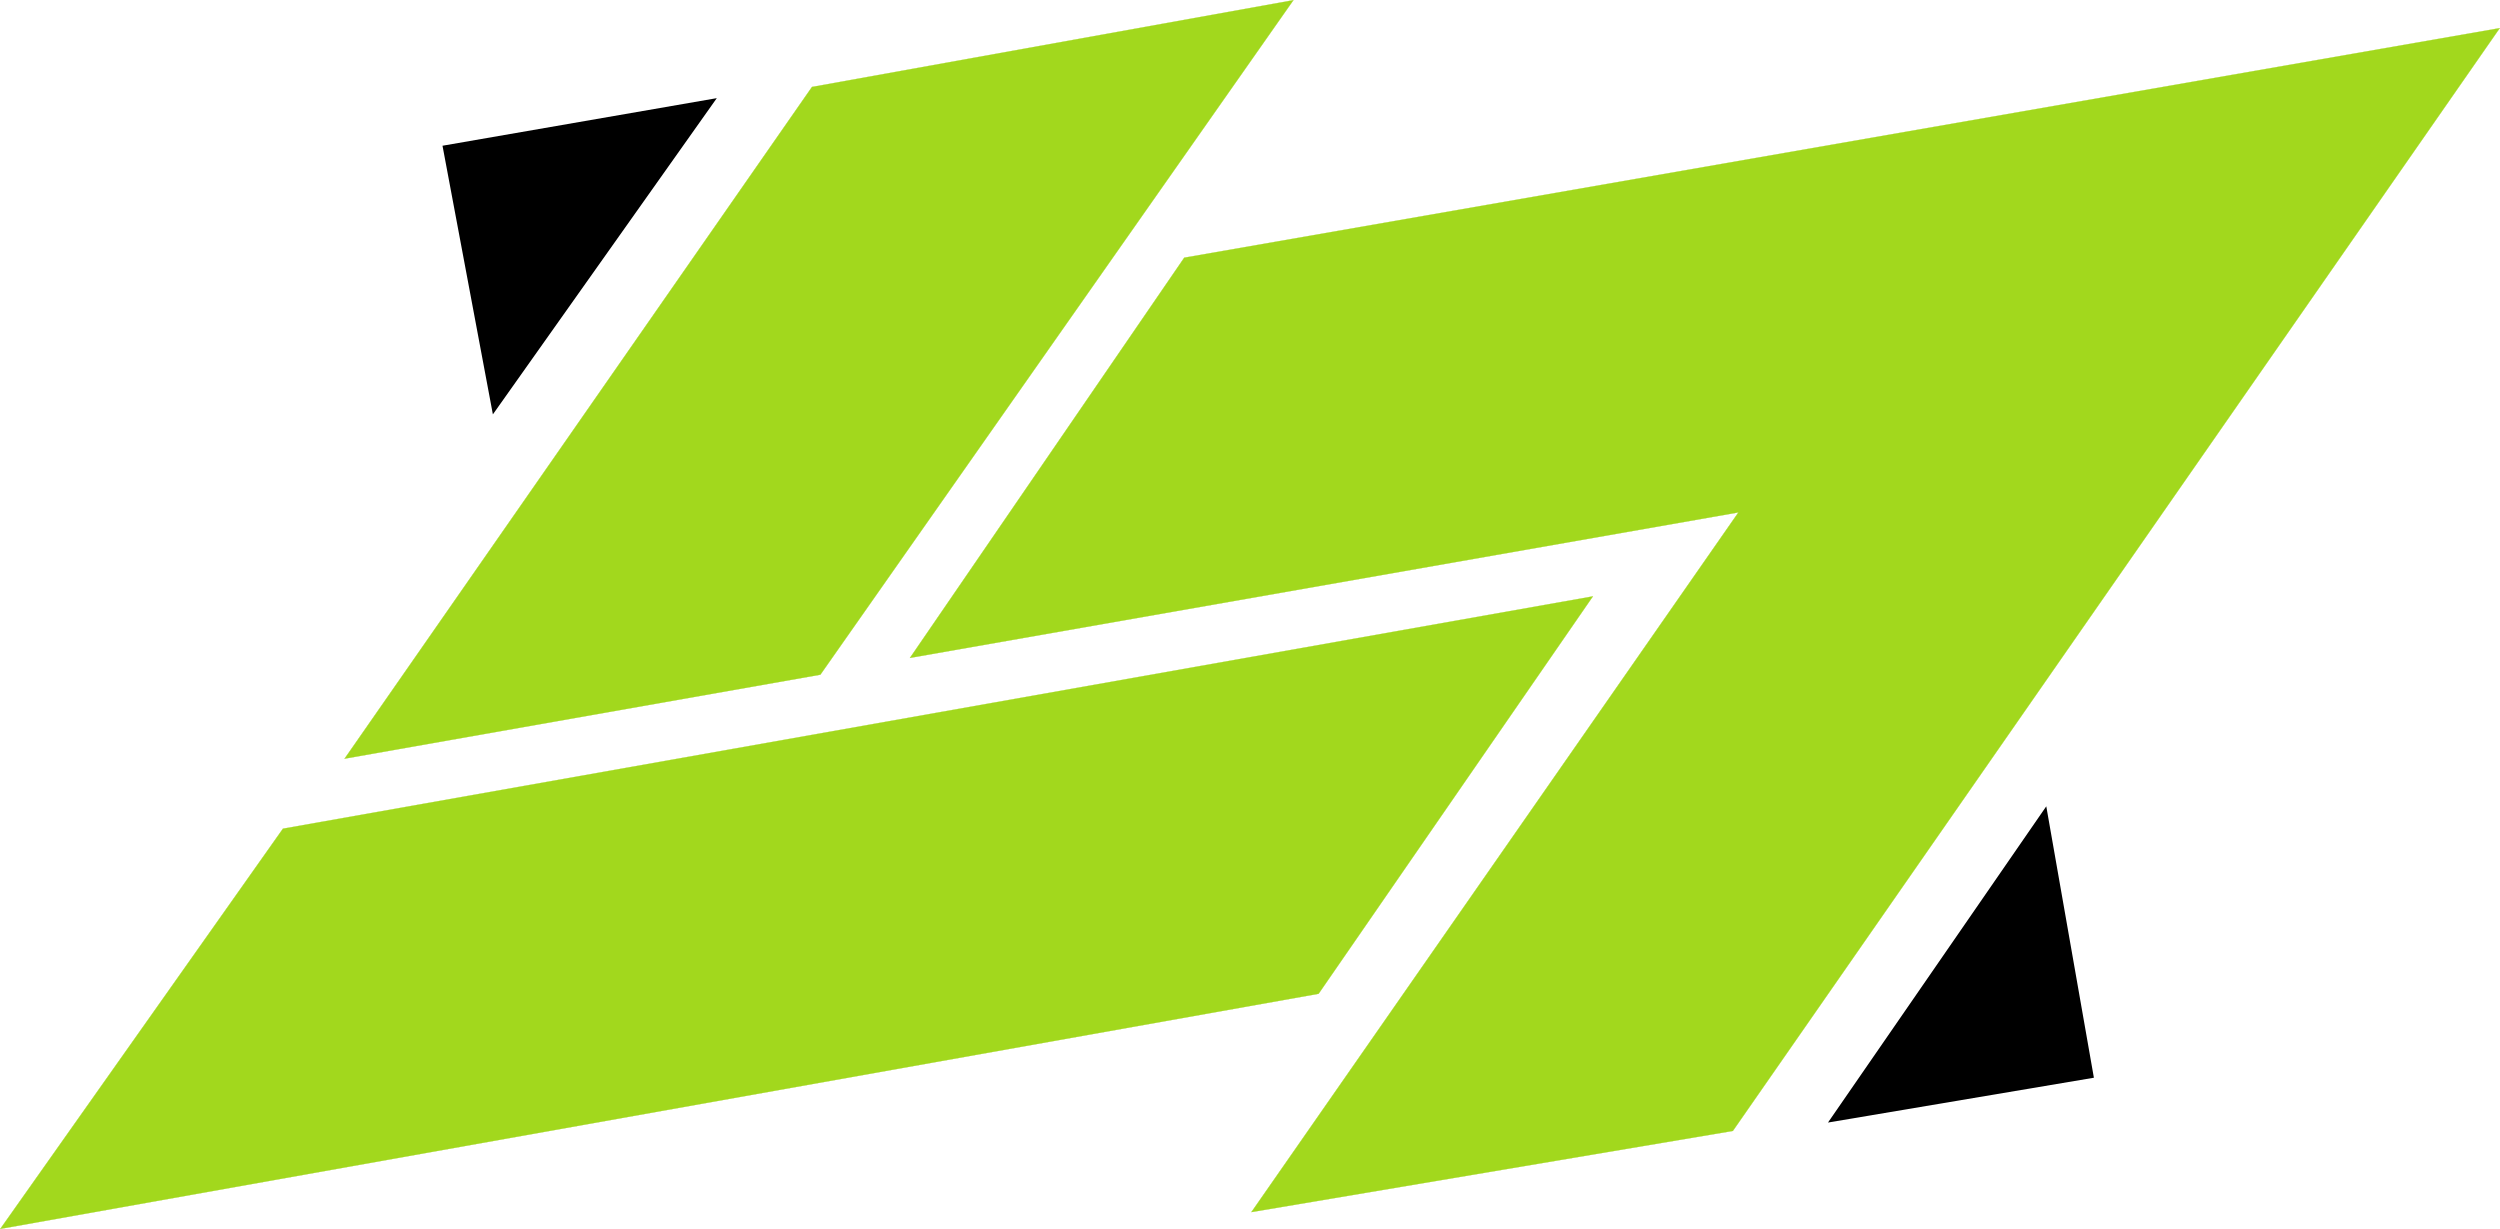
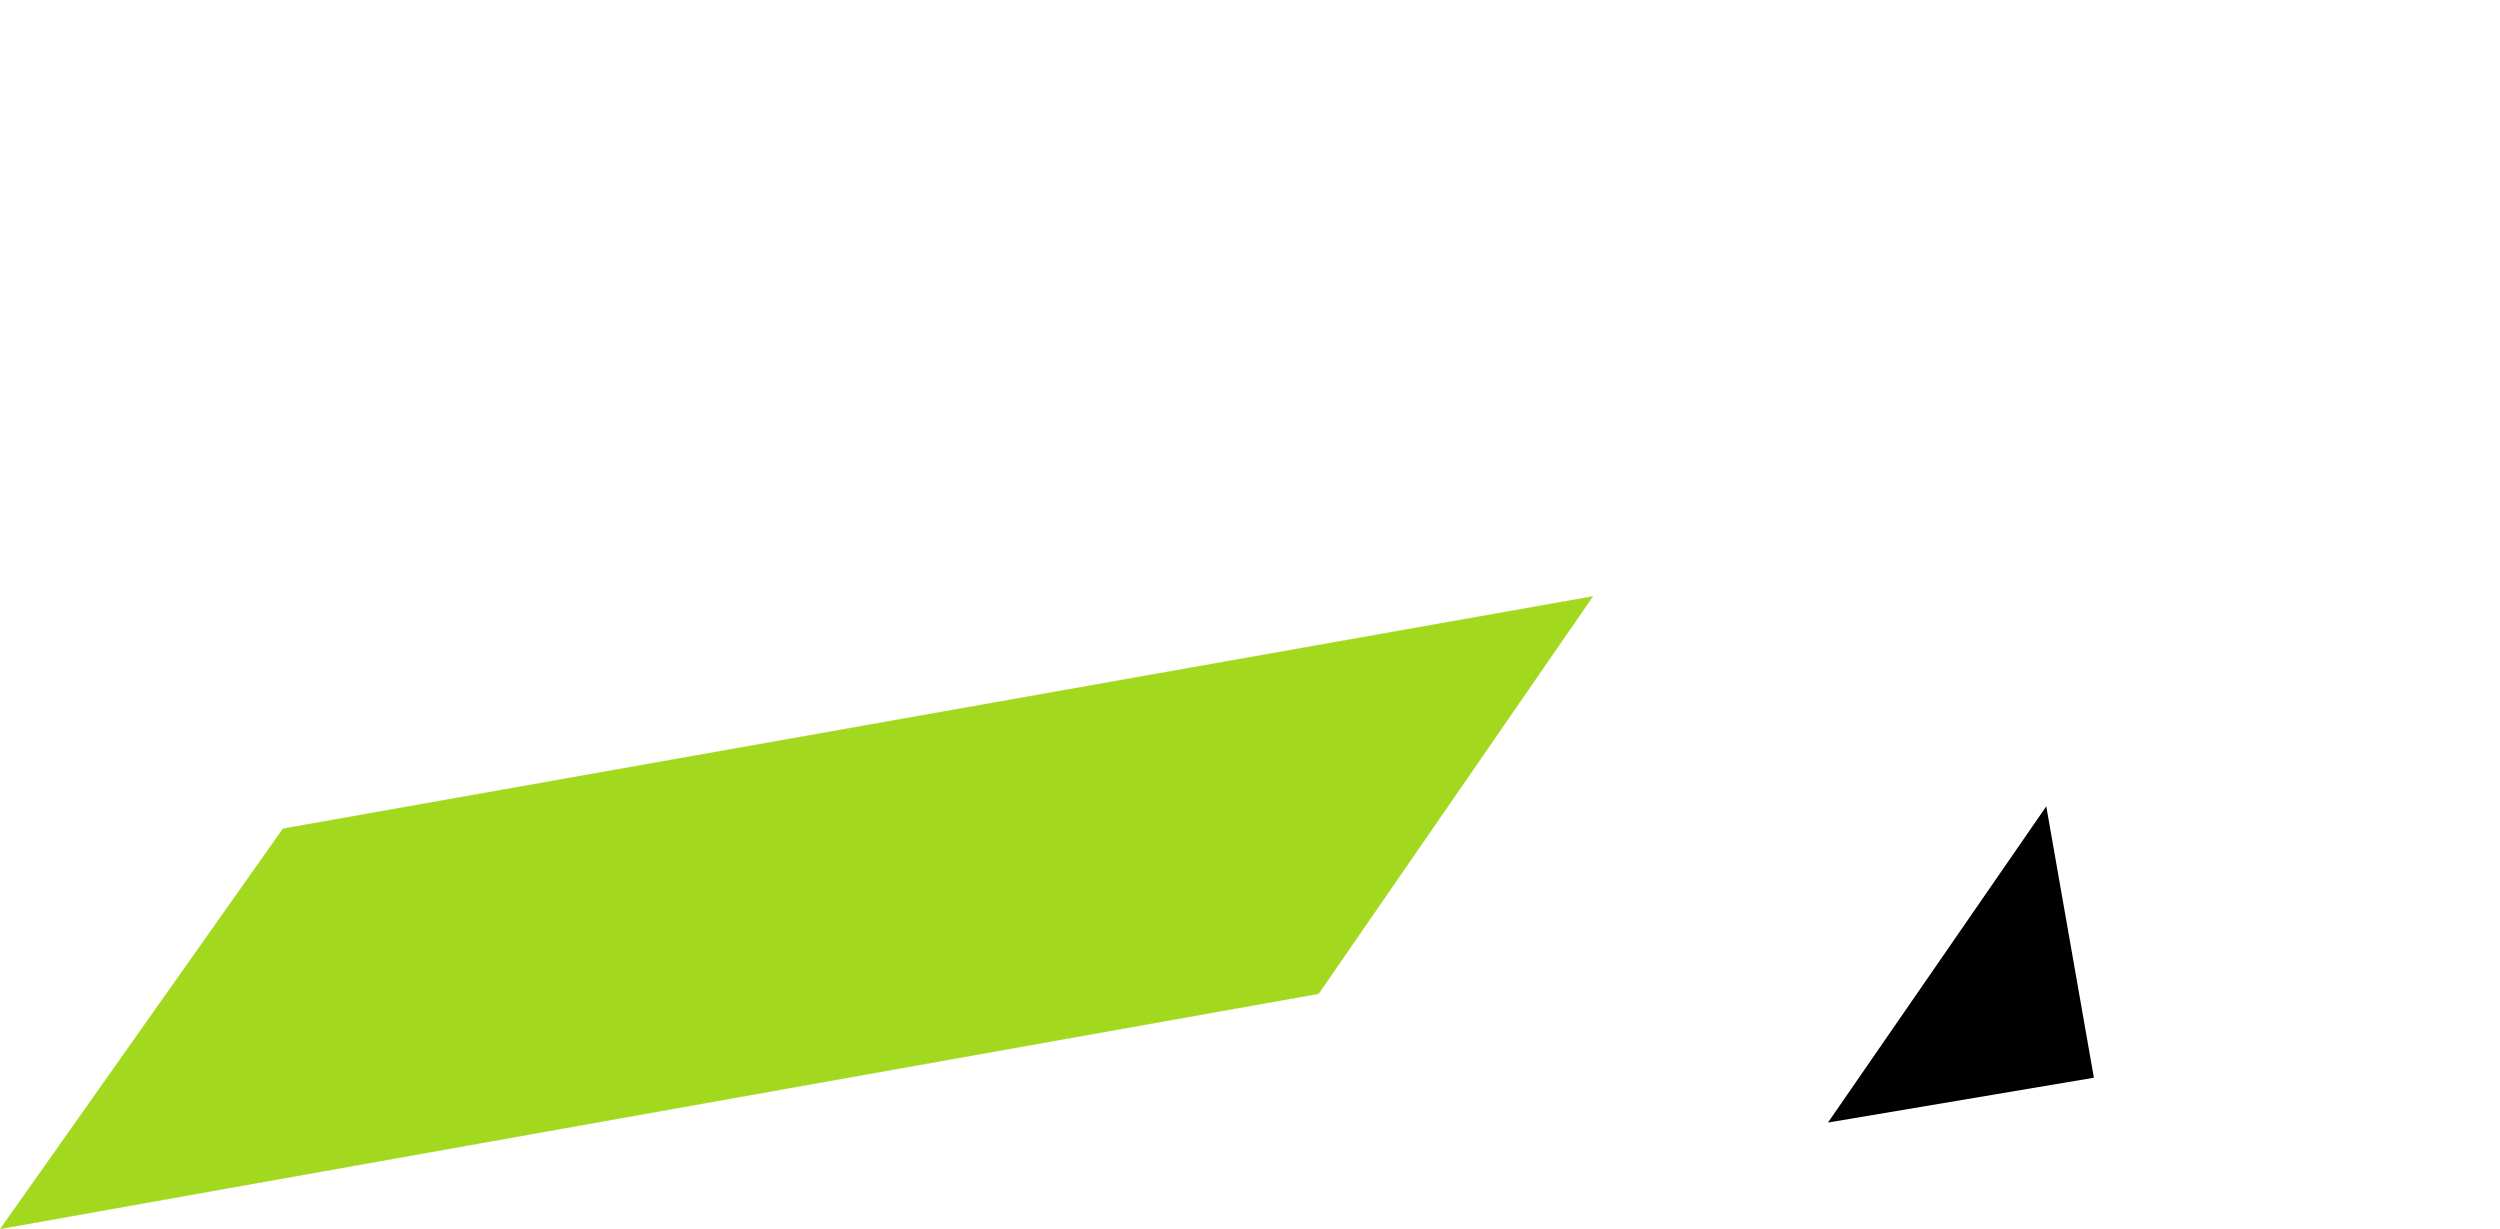
<svg xmlns="http://www.w3.org/2000/svg" version="1.1" id="Layer_1" x="0px" y="0px" viewBox="0 0 893.187 439.112" style="enable-background:new 0 0 893.187 439.112;">
  <style type="text/css">
	.st0{fill:#A2D81D;stroke:#A2D81D;stroke-width:0.094;}
</style>
-   <path class="st0" d="M290.104,31.066c57.32-10.35,114.65-20.67,171.99-31c-56.34,80.33-112.66,160.66-169,240.98&#13;&#10; c-56.66,10.02-113.33,20.01-169.99,30.01C178.764,191.056,234.424,111.056,290.104,31.066z" />
-   <path class="st0" d="M423.104,92.066c156.66-27.35,313.32-54.67,469.98-82.01c-91.31,131.34-182.66,262.66-273.98,393.99&#13;&#10; c-57.33,9.69-114.67,19.34-172.01,29c58.01-83.32,116-166.66,174-249.98c-98.67,17.31-197.32,34.67-295.99,51.98&#13;&#10; C357.764,187.386,390.424,139.716,423.104,92.066z" />
-   <path d="M158.094,52.066c32.67-5.68,65.33-11.34,98-17c-26.67,37.66-53.32,75.32-80,112.98&#13;&#10; C170.094,116.046,164.094,84.056,158.094,52.066z" />
  <path class="st0" d="M101.094,296.066c156-27.68,312-55.34,468-83c-32.67,47.33-65.33,94.66-98,141.98&#13;&#10; c-157,28.01-313.99,56.02-470.99,84C33.764,391.386,67.424,343.726,101.094,296.066z" />
  <path d="M731.084,288.076c5.69,32.32,11.33,64.65,17.01,96.97c-31.66,5.35-63.33,10.68-95,16.01&#13;&#10; C679.104,363.406,705.084,325.726,731.084,288.076z" />
</svg>